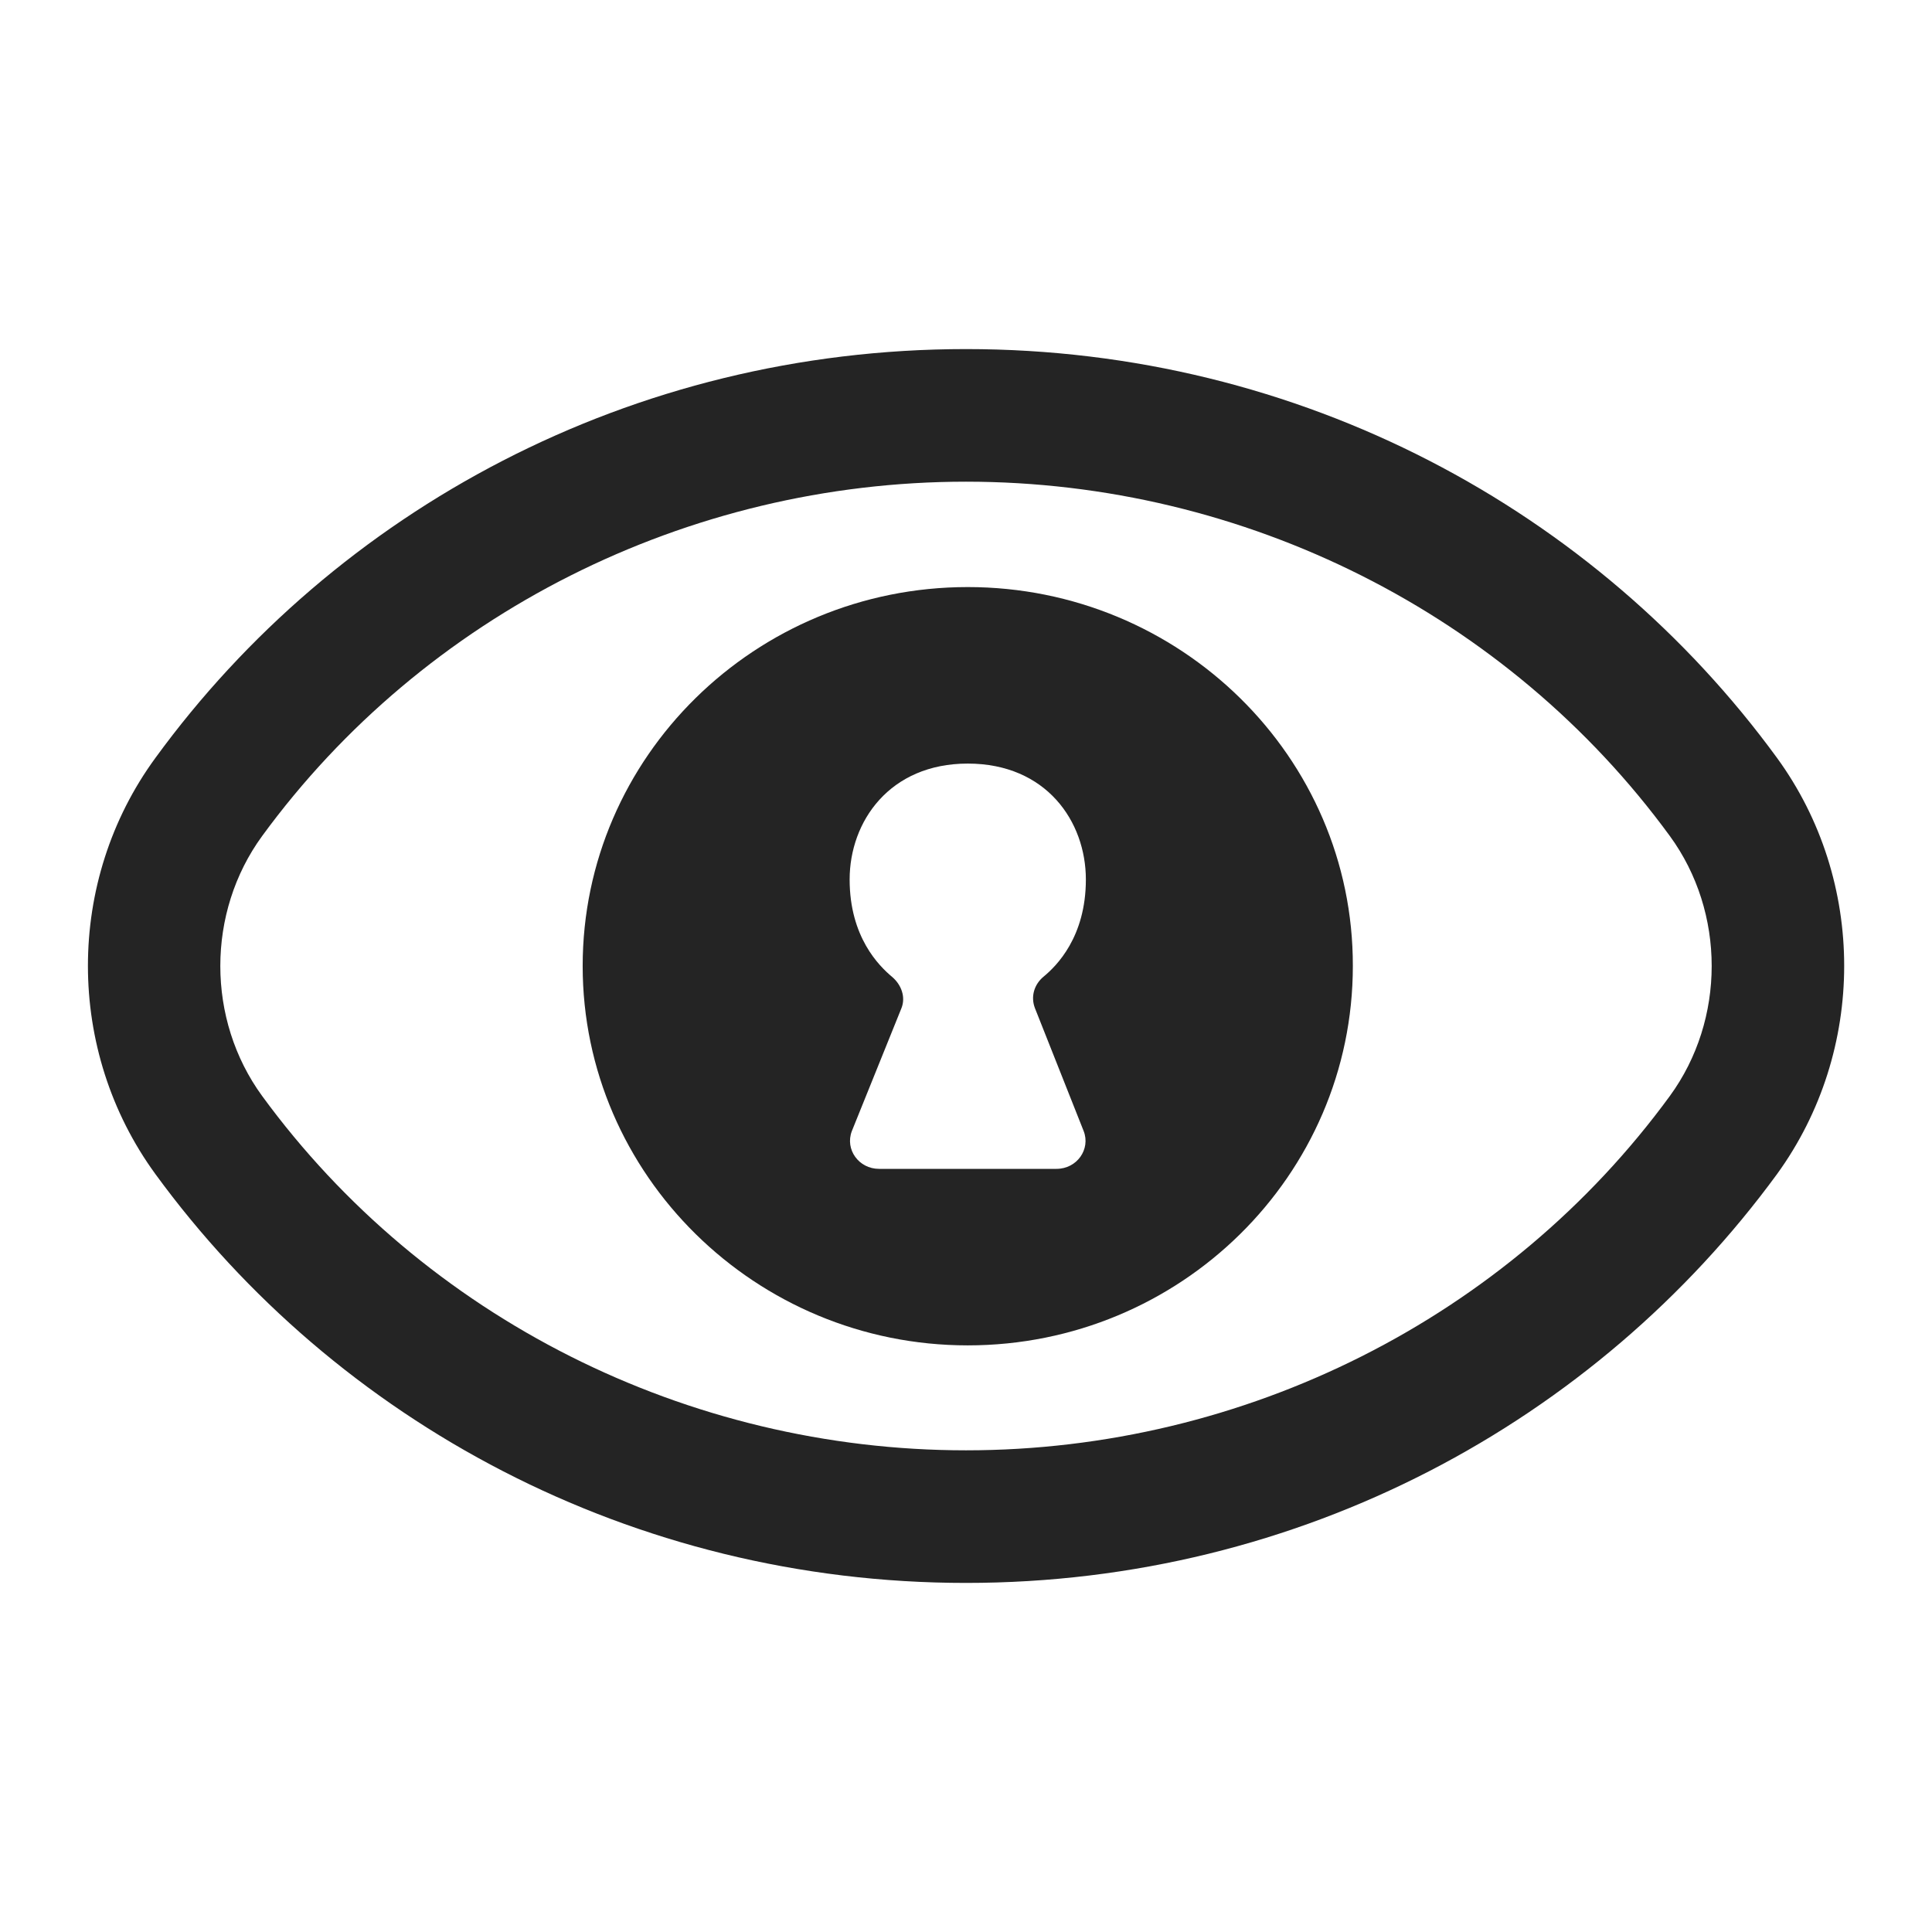
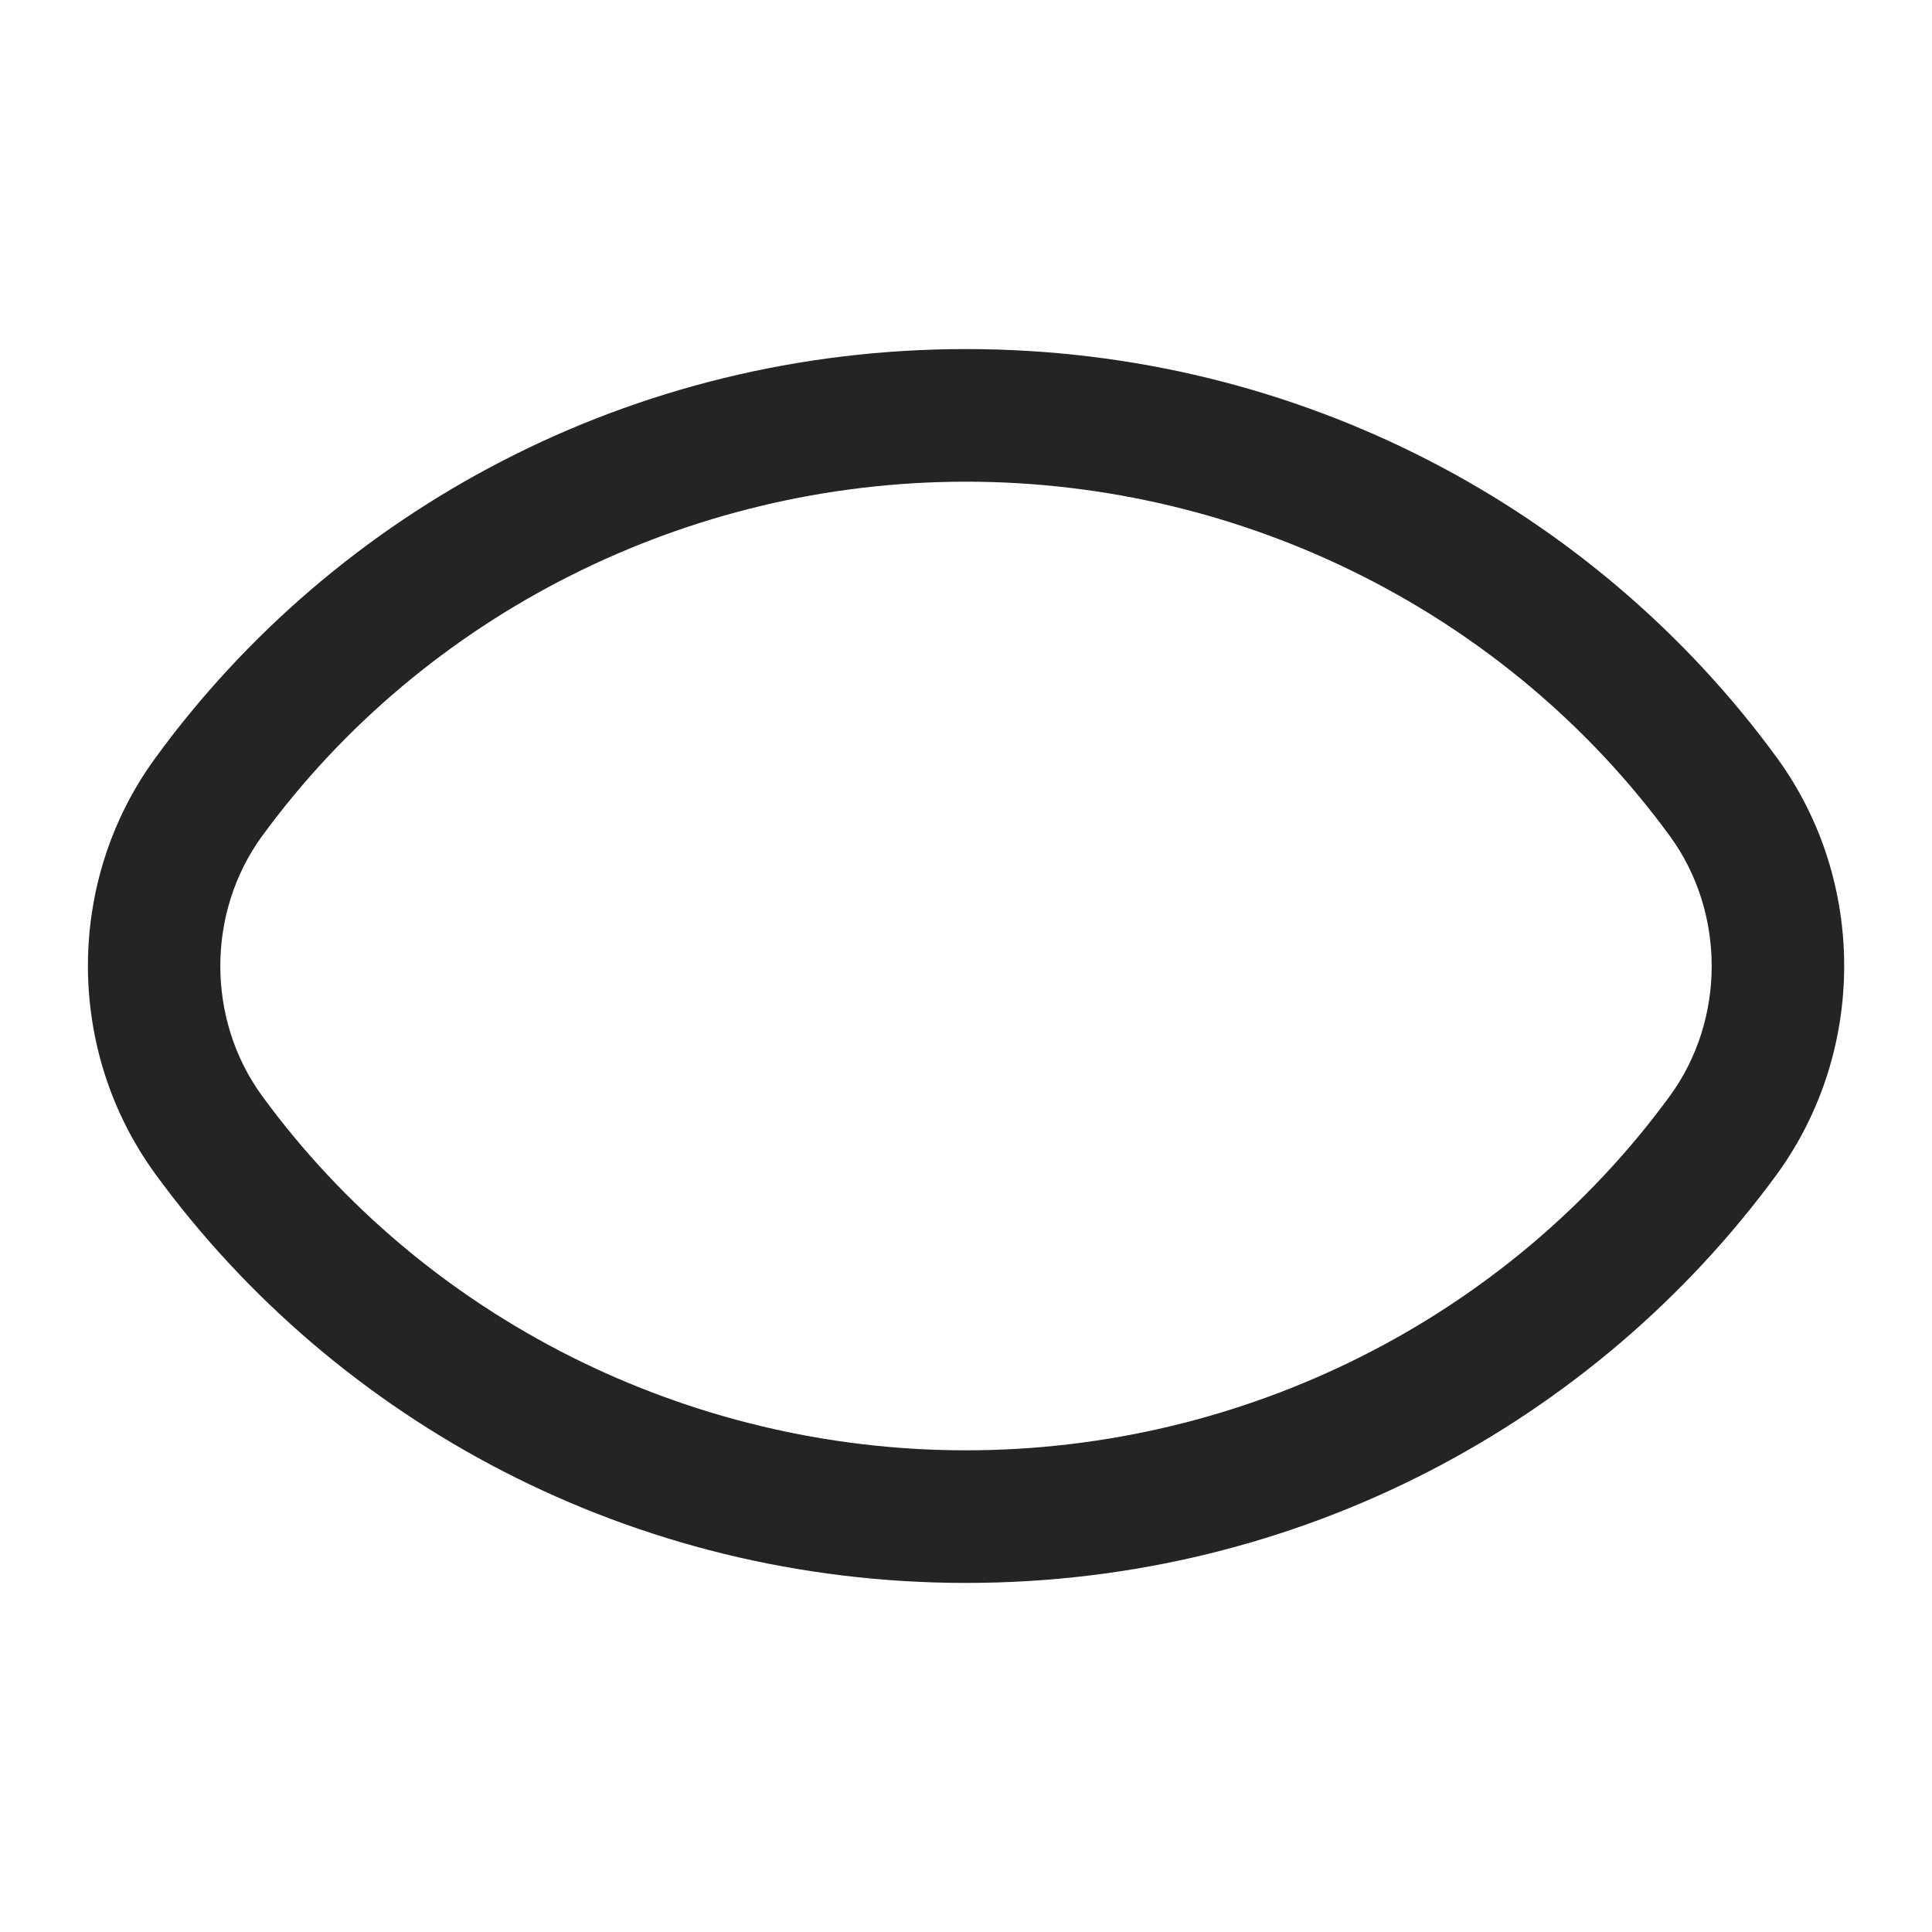
<svg xmlns="http://www.w3.org/2000/svg" enable-background="new 0 0 44 44" viewBox="0 0 44 44">
  <g fill="#242424">
    <path d="m40.47 17.26c-4.11-5.63-10.84-9.31-18.47-9.31-7.62 0-14.35 3.67-18.46 9.31-2.05 2.8-2.05 6.67 0 9.48 4.11 5.63 10.85 9.31 18.46 9.31 7.62 0 14.35-3.68 18.47-9.31 2.04-2.81 2.04-6.68 0-9.48zm-2.44 7.7c-3.69 5.05-9.68 8.07-16.03 8.07s-12.34-3.02-16.03-8.07c-1.27-1.74-1.27-4.18 0-5.92 3.69-5.05 9.68-8.07 16.03-8.07s12.34 3.02 16.03 8.07c1.27 1.74 1.27 4.18 0 5.92z" />
-     <path d="m22.04 13.37c-4.84 0-8.77 3.87-8.77 8.63s3.94 8.64 8.77 8.64c4.84 0 8.77-3.87 8.77-8.64.01-4.76-3.93-8.63-8.77-8.63zm1.53 9.59 1.11 2.8c.16.41-.15.86-.62.86h-4.04c-.46 0-.78-.44-.62-.86l1.13-2.8c.1-.25 0-.53-.21-.71-.3-.25-.97-.91-.97-2.22 0-1.32.91-2.64 2.69-2.64 1.79 0 2.69 1.32 2.69 2.64 0 1.31-.67 1.97-.96 2.21-.22.18-.3.46-.2.72z" />
  </g>
</svg>